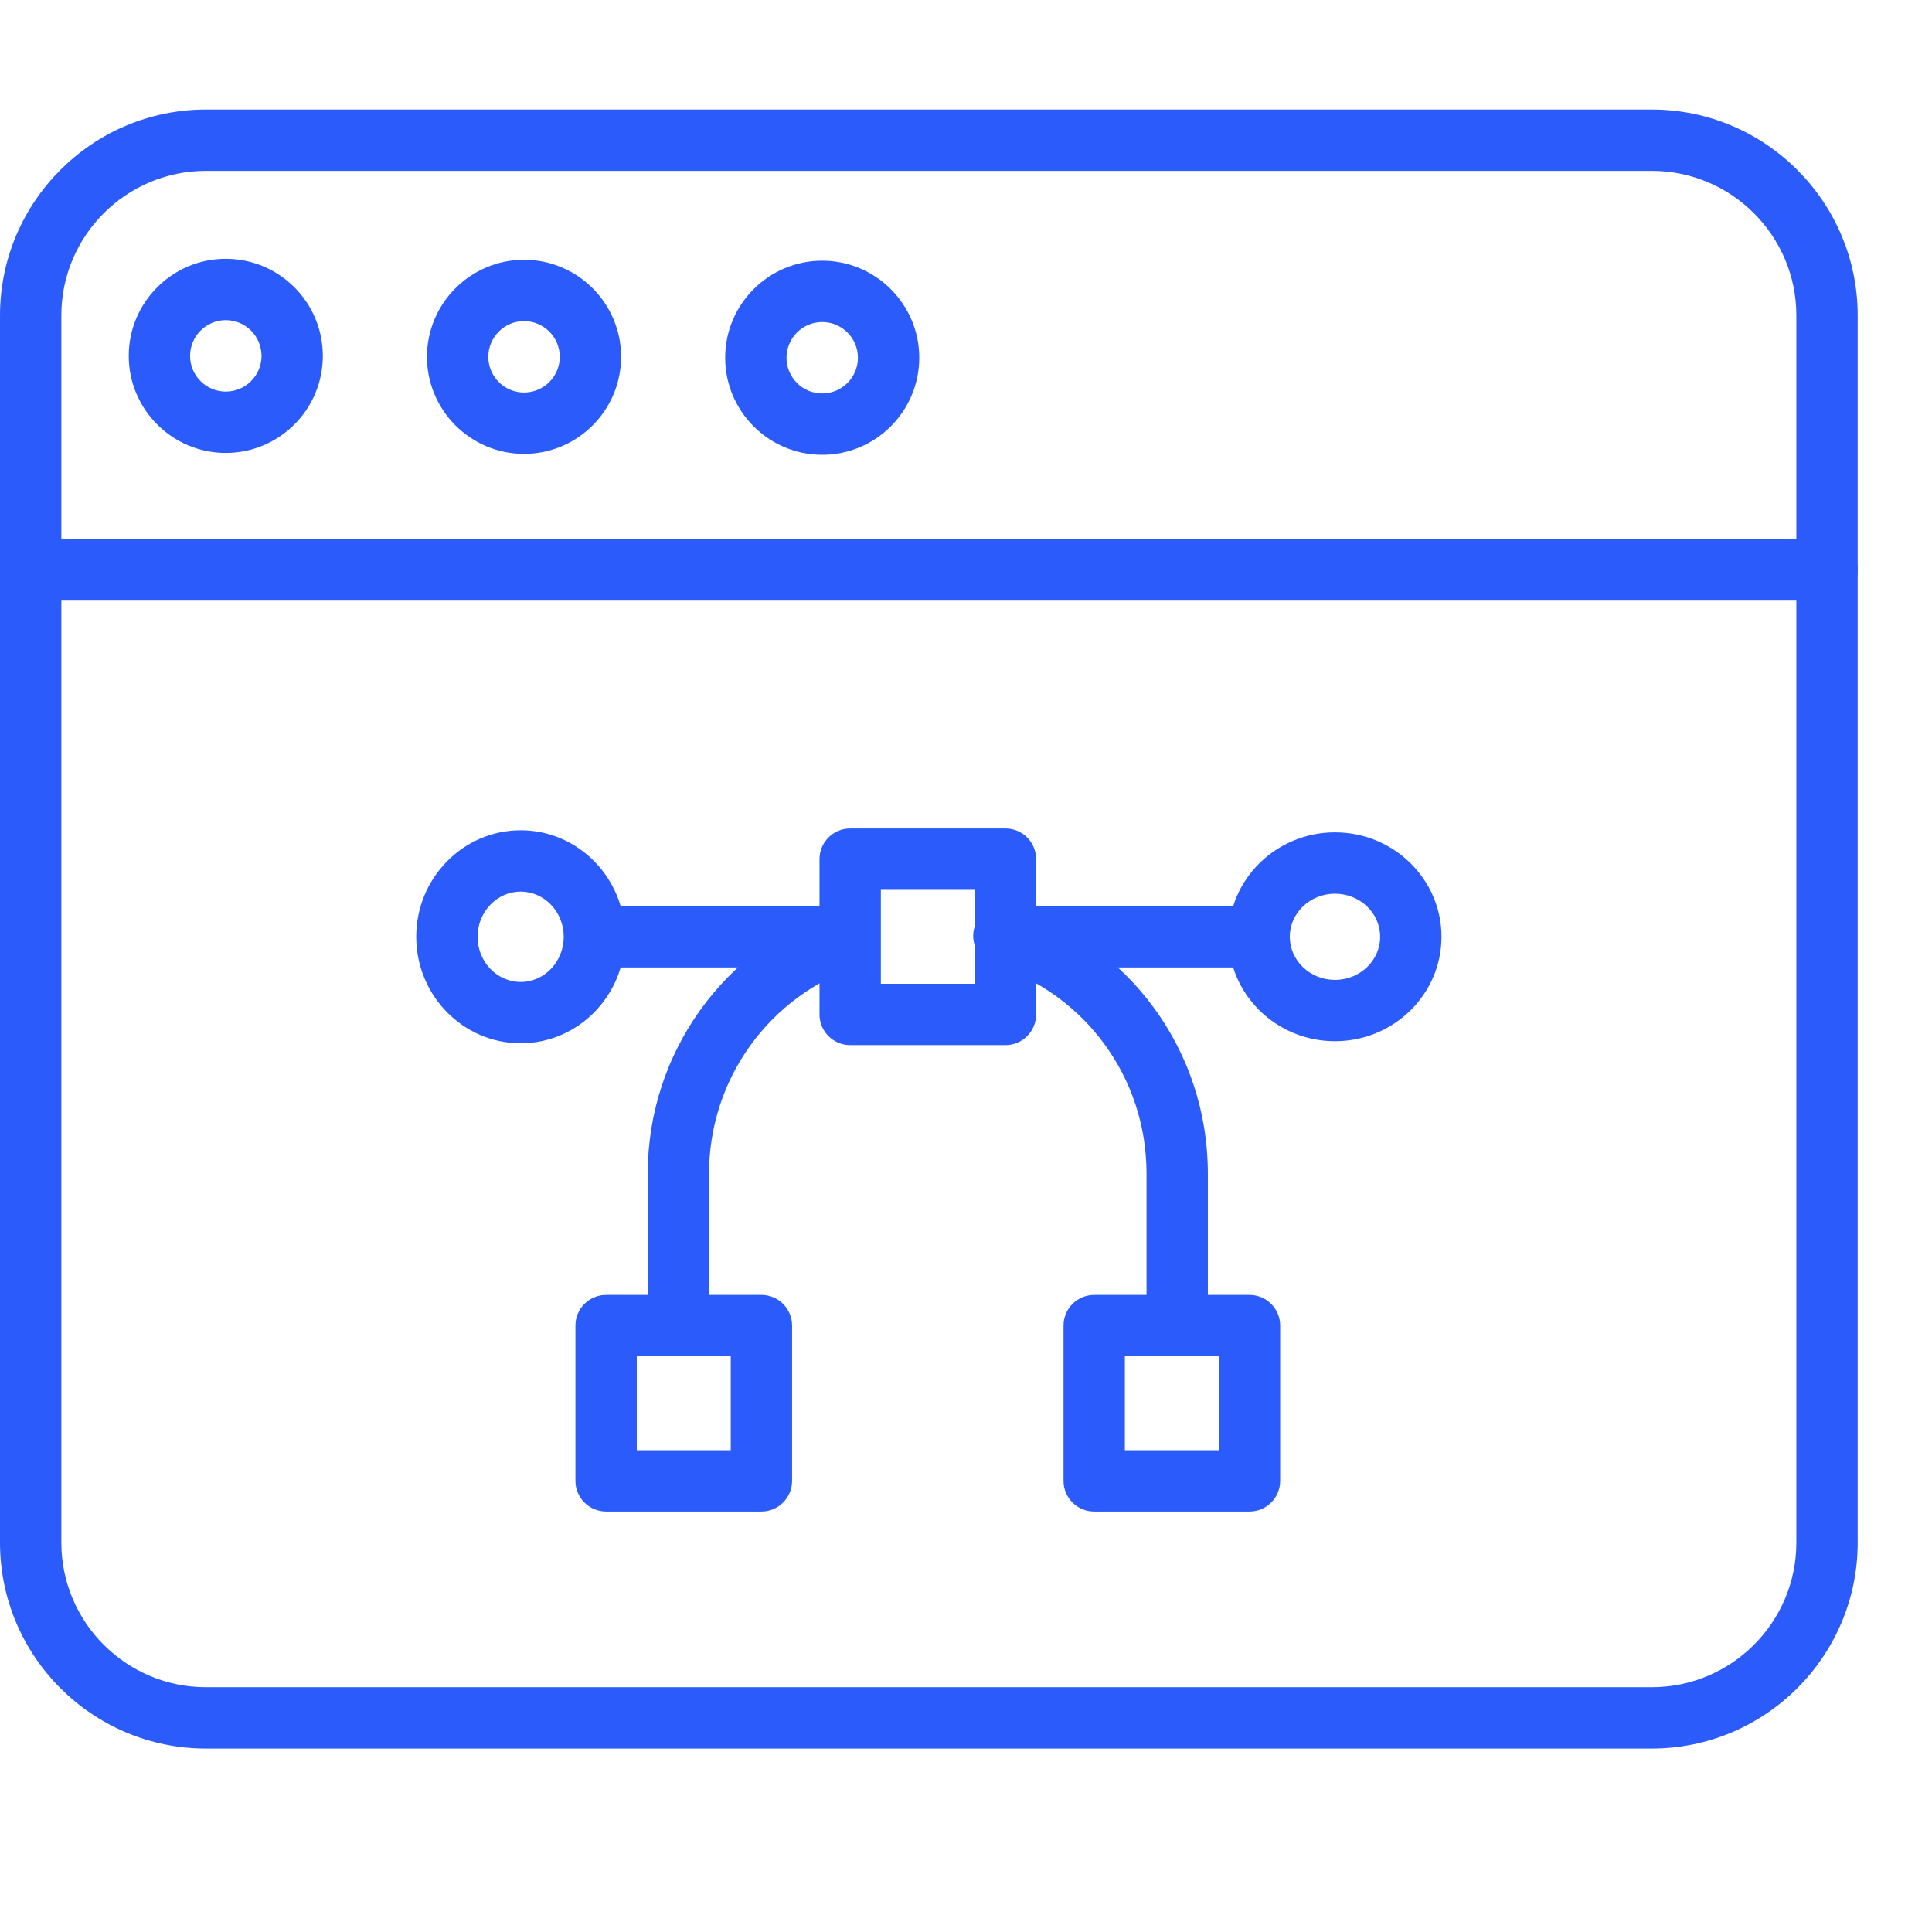
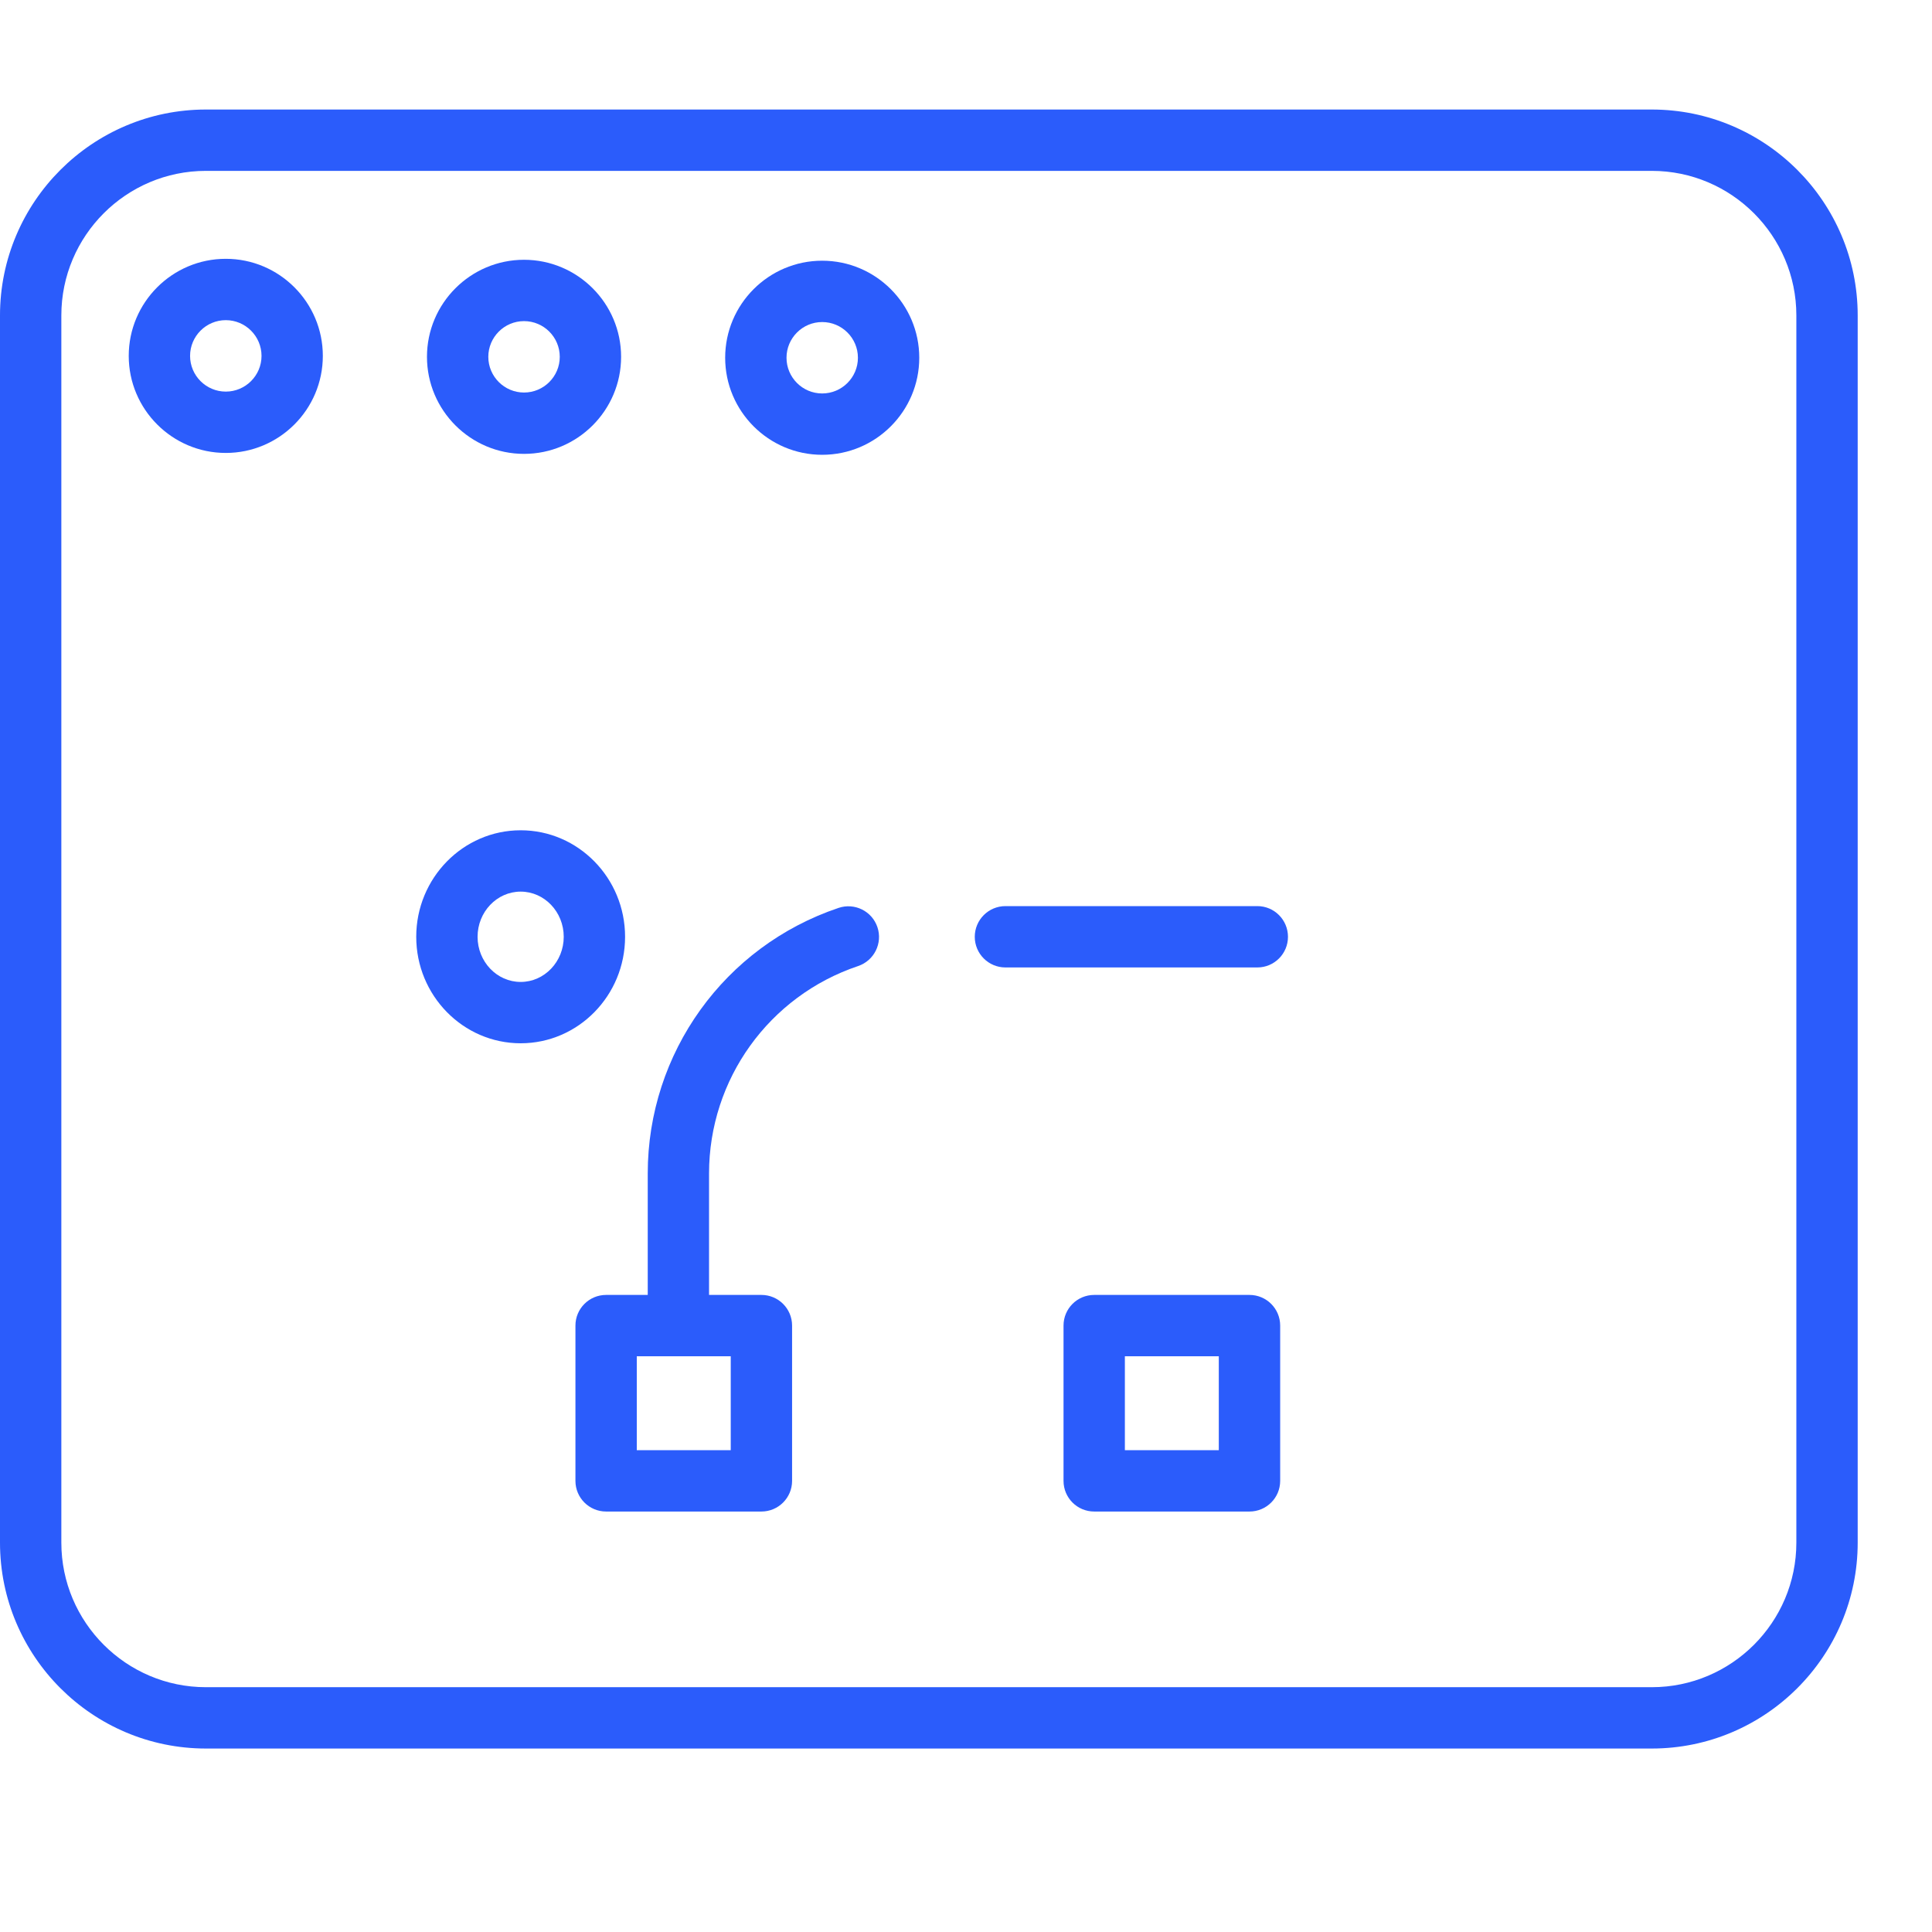
<svg xmlns="http://www.w3.org/2000/svg" width="52" height="52" viewBox="0 0 52 52" fill="none">
  <path d="M20.493 40.683H16.314C15.858 40.683 15.488 40.314 15.488 39.858V35.678C15.488 35.222 15.858 34.853 16.314 34.853H20.493C20.949 34.853 21.319 35.222 21.319 35.678V39.858C21.319 40.314 20.949 40.683 20.493 40.683ZM17.139 39.032H19.668V36.504H17.139V39.032Z" fill="#2B5CFB" />
-   <path d="M33.63 40.683H29.451C28.994 40.683 28.625 40.314 28.625 39.858V35.678C28.625 35.222 28.994 34.853 29.451 34.853H33.63C34.086 34.853 34.456 35.222 34.456 35.678V39.858C34.456 40.314 34.086 40.683 33.63 40.683ZM30.276 39.032H32.804V36.504H30.276V39.032Z" fill="#2B5CFB" />
-   <path d="M22.836 26.039H16.103C15.647 26.039 15.277 25.67 15.277 25.214C15.277 24.758 15.647 24.388 16.103 24.388H22.836C23.292 24.388 23.661 24.758 23.661 25.214C23.661 25.67 23.292 26.039 22.836 26.039Z" fill="#2B5CFB" />
+   <path d="M33.63 40.683H29.451C28.994 40.683 28.625 40.314 28.625 39.858V35.678C28.625 35.222 28.994 34.853 29.451 34.853H33.63C34.086 34.853 34.456 35.222 34.456 35.678V39.858C34.456 40.314 34.086 40.683 33.63 40.683M30.276 39.032H32.804V36.504H30.276V39.032Z" fill="#2B5CFB" />
  <path d="M33.841 26.039H27.062C26.606 26.039 26.236 25.67 26.236 25.214C26.236 24.758 26.606 24.388 27.062 24.388H33.841C34.297 24.388 34.666 24.758 34.666 25.214C34.666 25.67 34.297 26.039 33.841 26.039Z" fill="#2B5CFB" />
  <path d="M14.014 28.08C12.464 28.08 11.203 26.795 11.203 25.214C11.203 23.633 12.464 22.347 14.014 22.347C15.564 22.347 16.824 23.633 16.824 25.214C16.824 26.795 15.564 28.08 14.014 28.08ZM14.014 23.998C13.374 23.998 12.854 24.544 12.854 25.214C12.854 25.884 13.374 26.429 14.014 26.429C14.653 26.429 15.173 25.884 15.173 25.214C15.173 24.544 14.653 23.998 14.014 23.998Z" fill="#2B5CFB" />
-   <path d="M35.931 28.024C34.351 28.024 33.065 26.764 33.065 25.214C33.065 23.664 34.351 22.403 35.931 22.403C37.512 22.403 38.798 23.664 38.798 25.214C38.798 26.764 37.512 28.024 35.931 28.024ZM35.931 24.054C35.261 24.054 34.715 24.574 34.715 25.214C34.715 25.853 35.261 26.374 35.931 26.374C36.601 26.374 37.147 25.854 37.147 25.214C37.147 24.574 36.601 24.054 35.931 24.054Z" fill="#2B5CFB" />
-   <path d="M27.062 28.129H22.882C22.427 28.129 22.057 27.76 22.057 27.304V23.124C22.057 22.668 22.427 22.299 22.882 22.299H27.062C27.518 22.299 27.887 22.668 27.887 23.124V27.304C27.887 27.76 27.518 28.129 27.062 28.129ZM23.708 26.478H26.236V23.95H23.708V26.478Z" fill="#2B5CFB" />
-   <path d="M31.684 36.454C31.228 36.454 30.859 36.084 30.859 35.629V31.583C30.859 29.013 29.214 26.759 26.767 25.975C26.333 25.836 26.094 25.371 26.233 24.937C26.372 24.503 26.836 24.264 27.271 24.403C30.404 25.407 32.51 28.292 32.51 31.583V35.629C32.51 36.084 32.14 36.454 31.684 36.454Z" fill="#2B5CFB" />
  <path d="M18.259 36.504C17.803 36.504 17.434 36.134 17.434 35.678V31.583C17.434 28.341 19.498 25.469 22.571 24.436C23.003 24.291 23.471 24.523 23.616 24.955C23.761 25.387 23.529 25.855 23.097 26.001C20.697 26.808 19.085 29.051 19.084 31.583V35.678C19.084 36.134 18.715 36.504 18.259 36.504Z" fill="#2B5CFB" />
  <path d="M44.458 47.062H5.542C2.487 47.062 0 44.576 0 41.52V8.49C0 5.435 2.487 2.948 5.542 2.948H44.458C47.514 2.948 50 5.435 50 8.49V41.52C50 44.576 47.514 47.062 44.458 47.062ZM5.542 4.599C3.397 4.599 1.651 6.345 1.651 8.49V41.52C1.651 43.665 3.397 45.411 5.542 45.411H44.458C46.603 45.411 48.349 43.665 48.349 41.52V8.49C48.349 6.345 46.603 4.599 44.458 4.599H5.542Z" fill="#2B5CFB" />
-   <path d="M49.175 16.166H0.825C0.369 16.166 0 15.797 0 15.341C0 14.885 0.369 14.515 0.825 14.515H49.175C49.631 14.515 50 14.885 50 15.341C50 15.797 49.631 16.166 49.175 16.166Z" fill="#2B5CFB" />
  <path d="M14.104 12.216C12.665 12.216 11.492 11.044 11.492 9.604C11.492 8.164 12.665 6.992 14.104 6.992C15.545 6.992 16.717 8.164 16.717 9.604C16.717 11.044 15.545 12.216 14.104 12.216ZM14.104 8.643C13.575 8.643 13.143 9.074 13.143 9.604C13.143 10.134 13.575 10.565 14.104 10.565C14.635 10.565 15.066 10.134 15.066 9.604C15.066 9.074 14.635 8.643 14.104 8.643Z" fill="#2B5CFB" />
  <path d="M6.077 12.191C4.637 12.191 3.465 11.019 3.465 9.579C3.465 8.138 4.637 6.966 6.077 6.966C7.518 6.966 8.689 8.138 8.689 9.579C8.689 11.019 7.518 12.191 6.077 12.191ZM6.077 8.617C5.547 8.617 5.116 9.049 5.116 9.579C5.116 10.109 5.547 10.54 6.077 10.54C6.607 10.54 7.039 10.109 7.039 9.579C7.039 9.049 6.607 8.617 6.077 8.617Z" fill="#2B5CFB" />
  <path d="M22.129 12.241C20.689 12.241 19.518 11.069 19.518 9.629C19.518 8.189 20.689 7.017 22.129 7.017C23.57 7.017 24.742 8.189 24.742 9.629C24.742 11.069 23.57 12.241 22.129 12.241ZM22.129 8.668C21.6 8.668 21.169 9.099 21.169 9.629C21.169 10.159 21.6 10.59 22.129 10.59C22.66 10.59 23.091 10.159 23.091 9.629C23.091 9.099 22.66 8.668 22.129 8.668Z" fill="#2B5CFB" />
</svg>